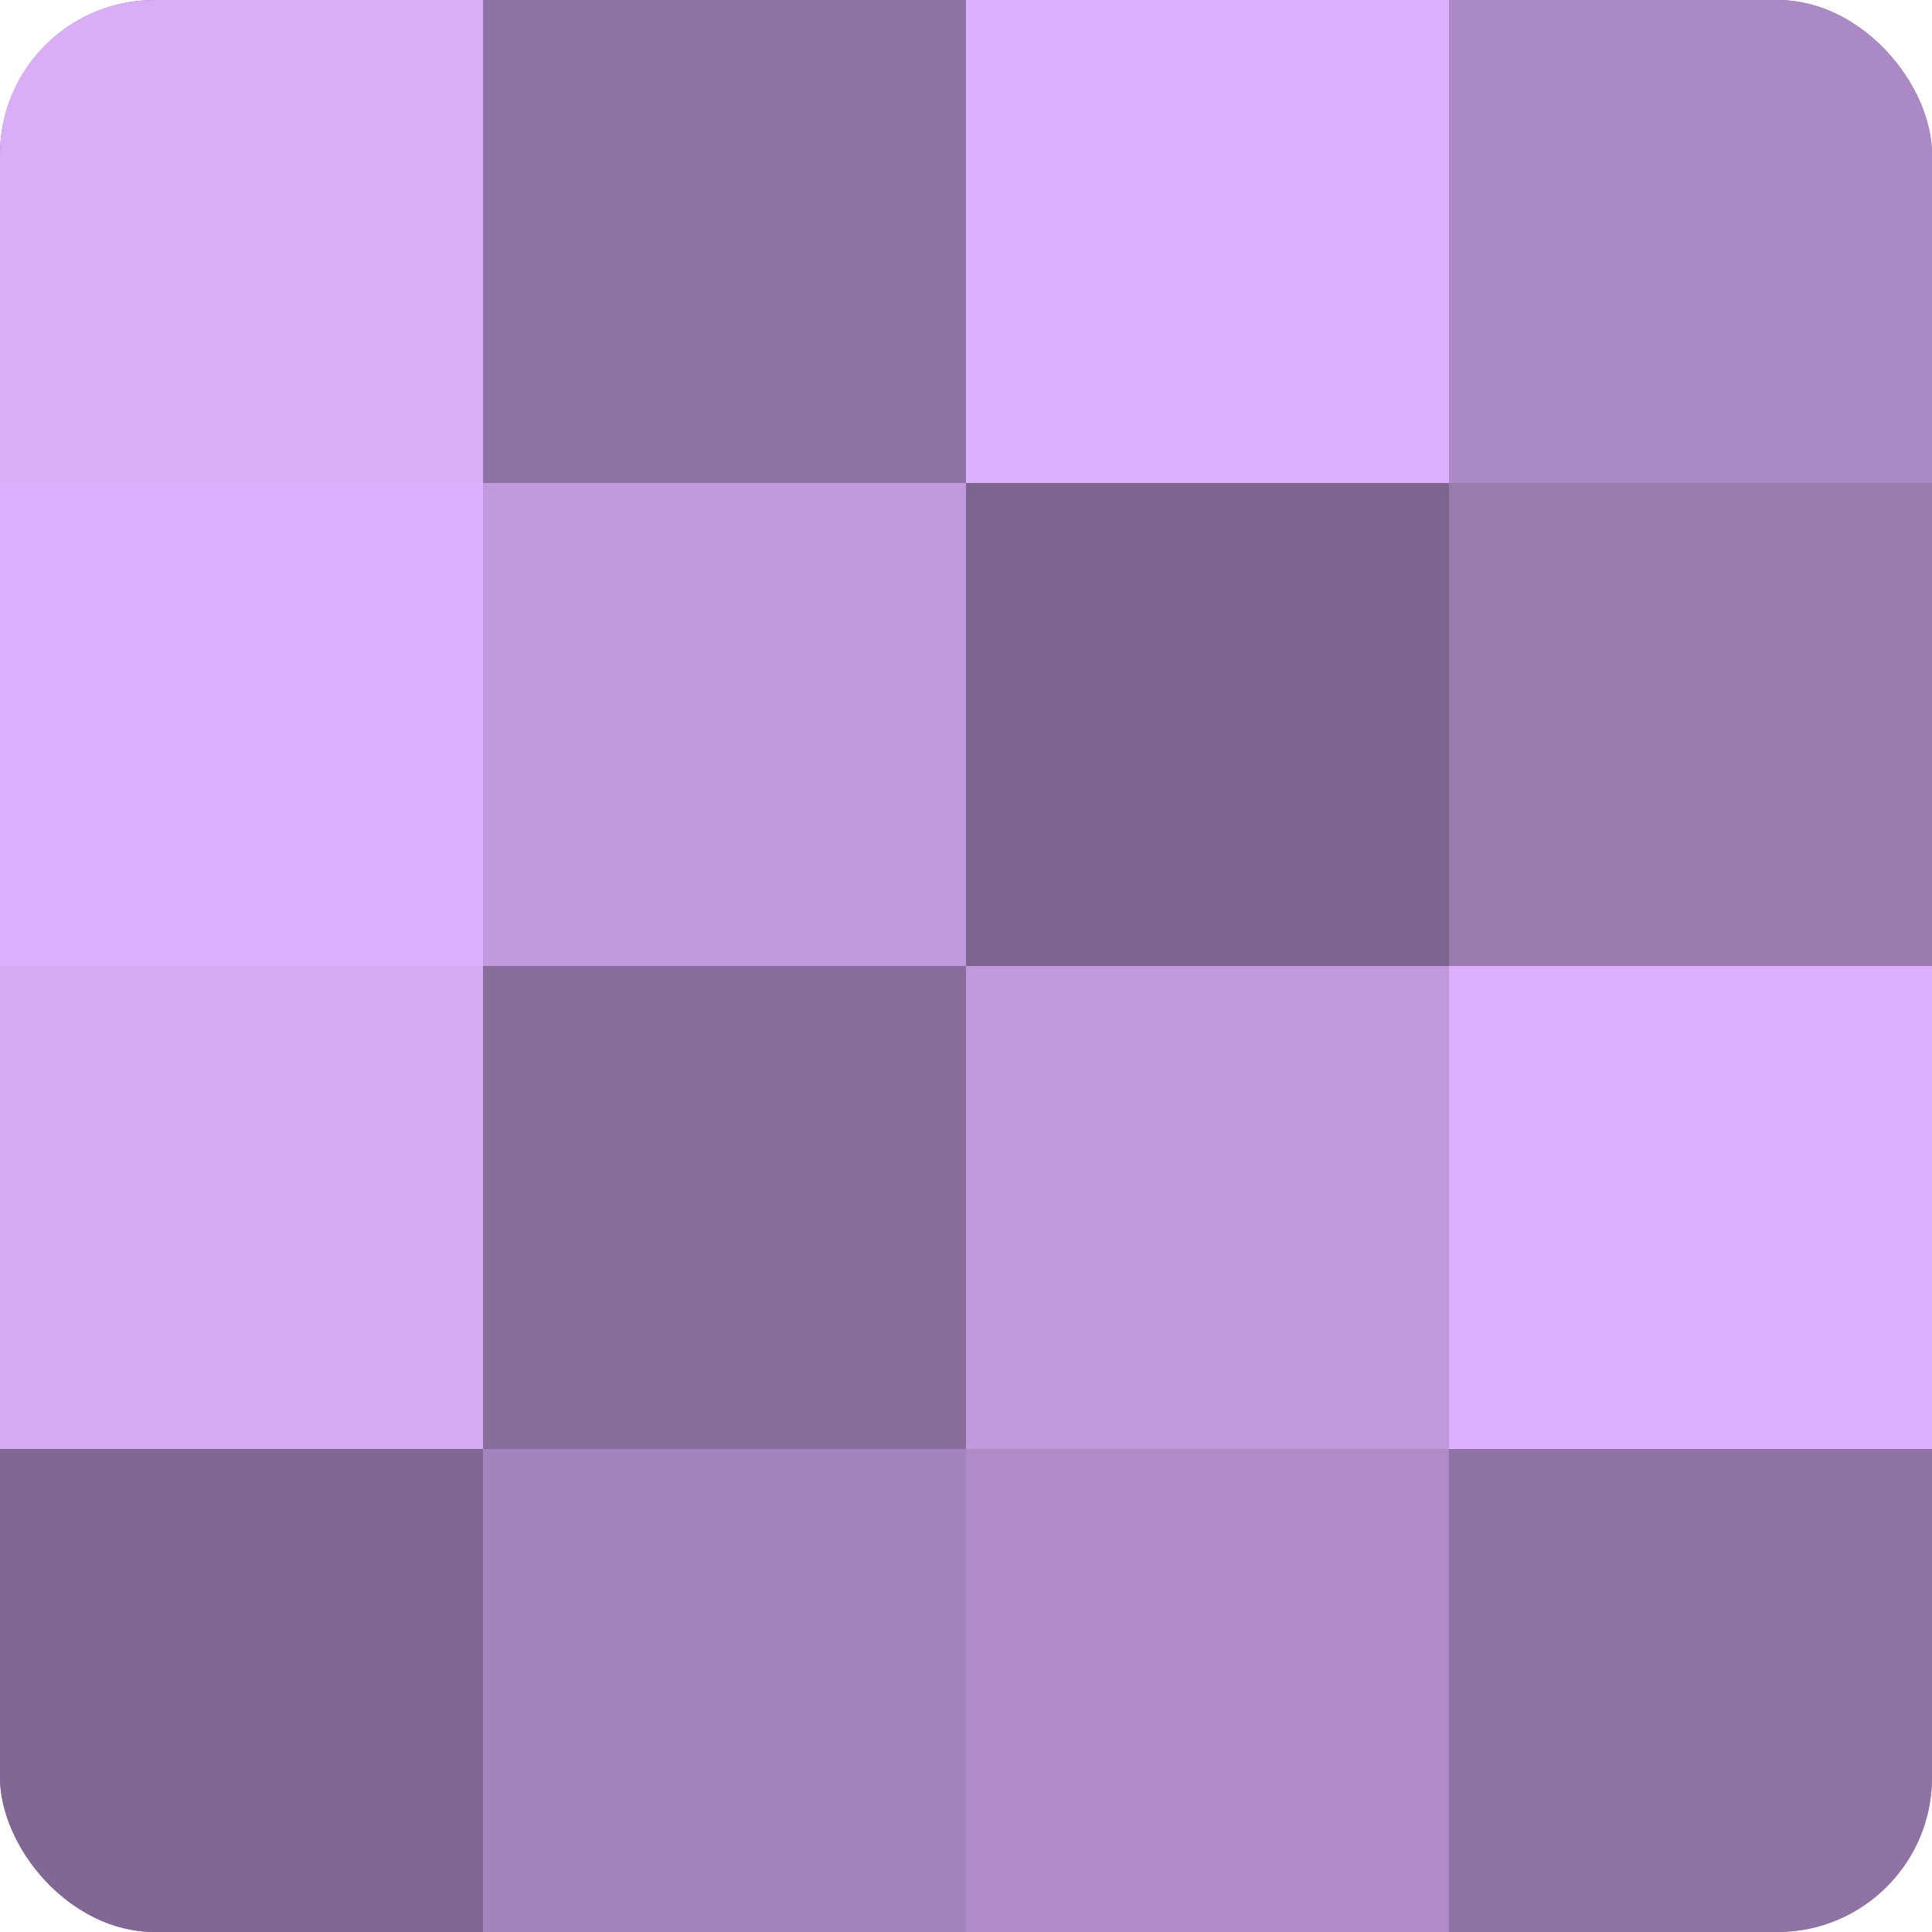
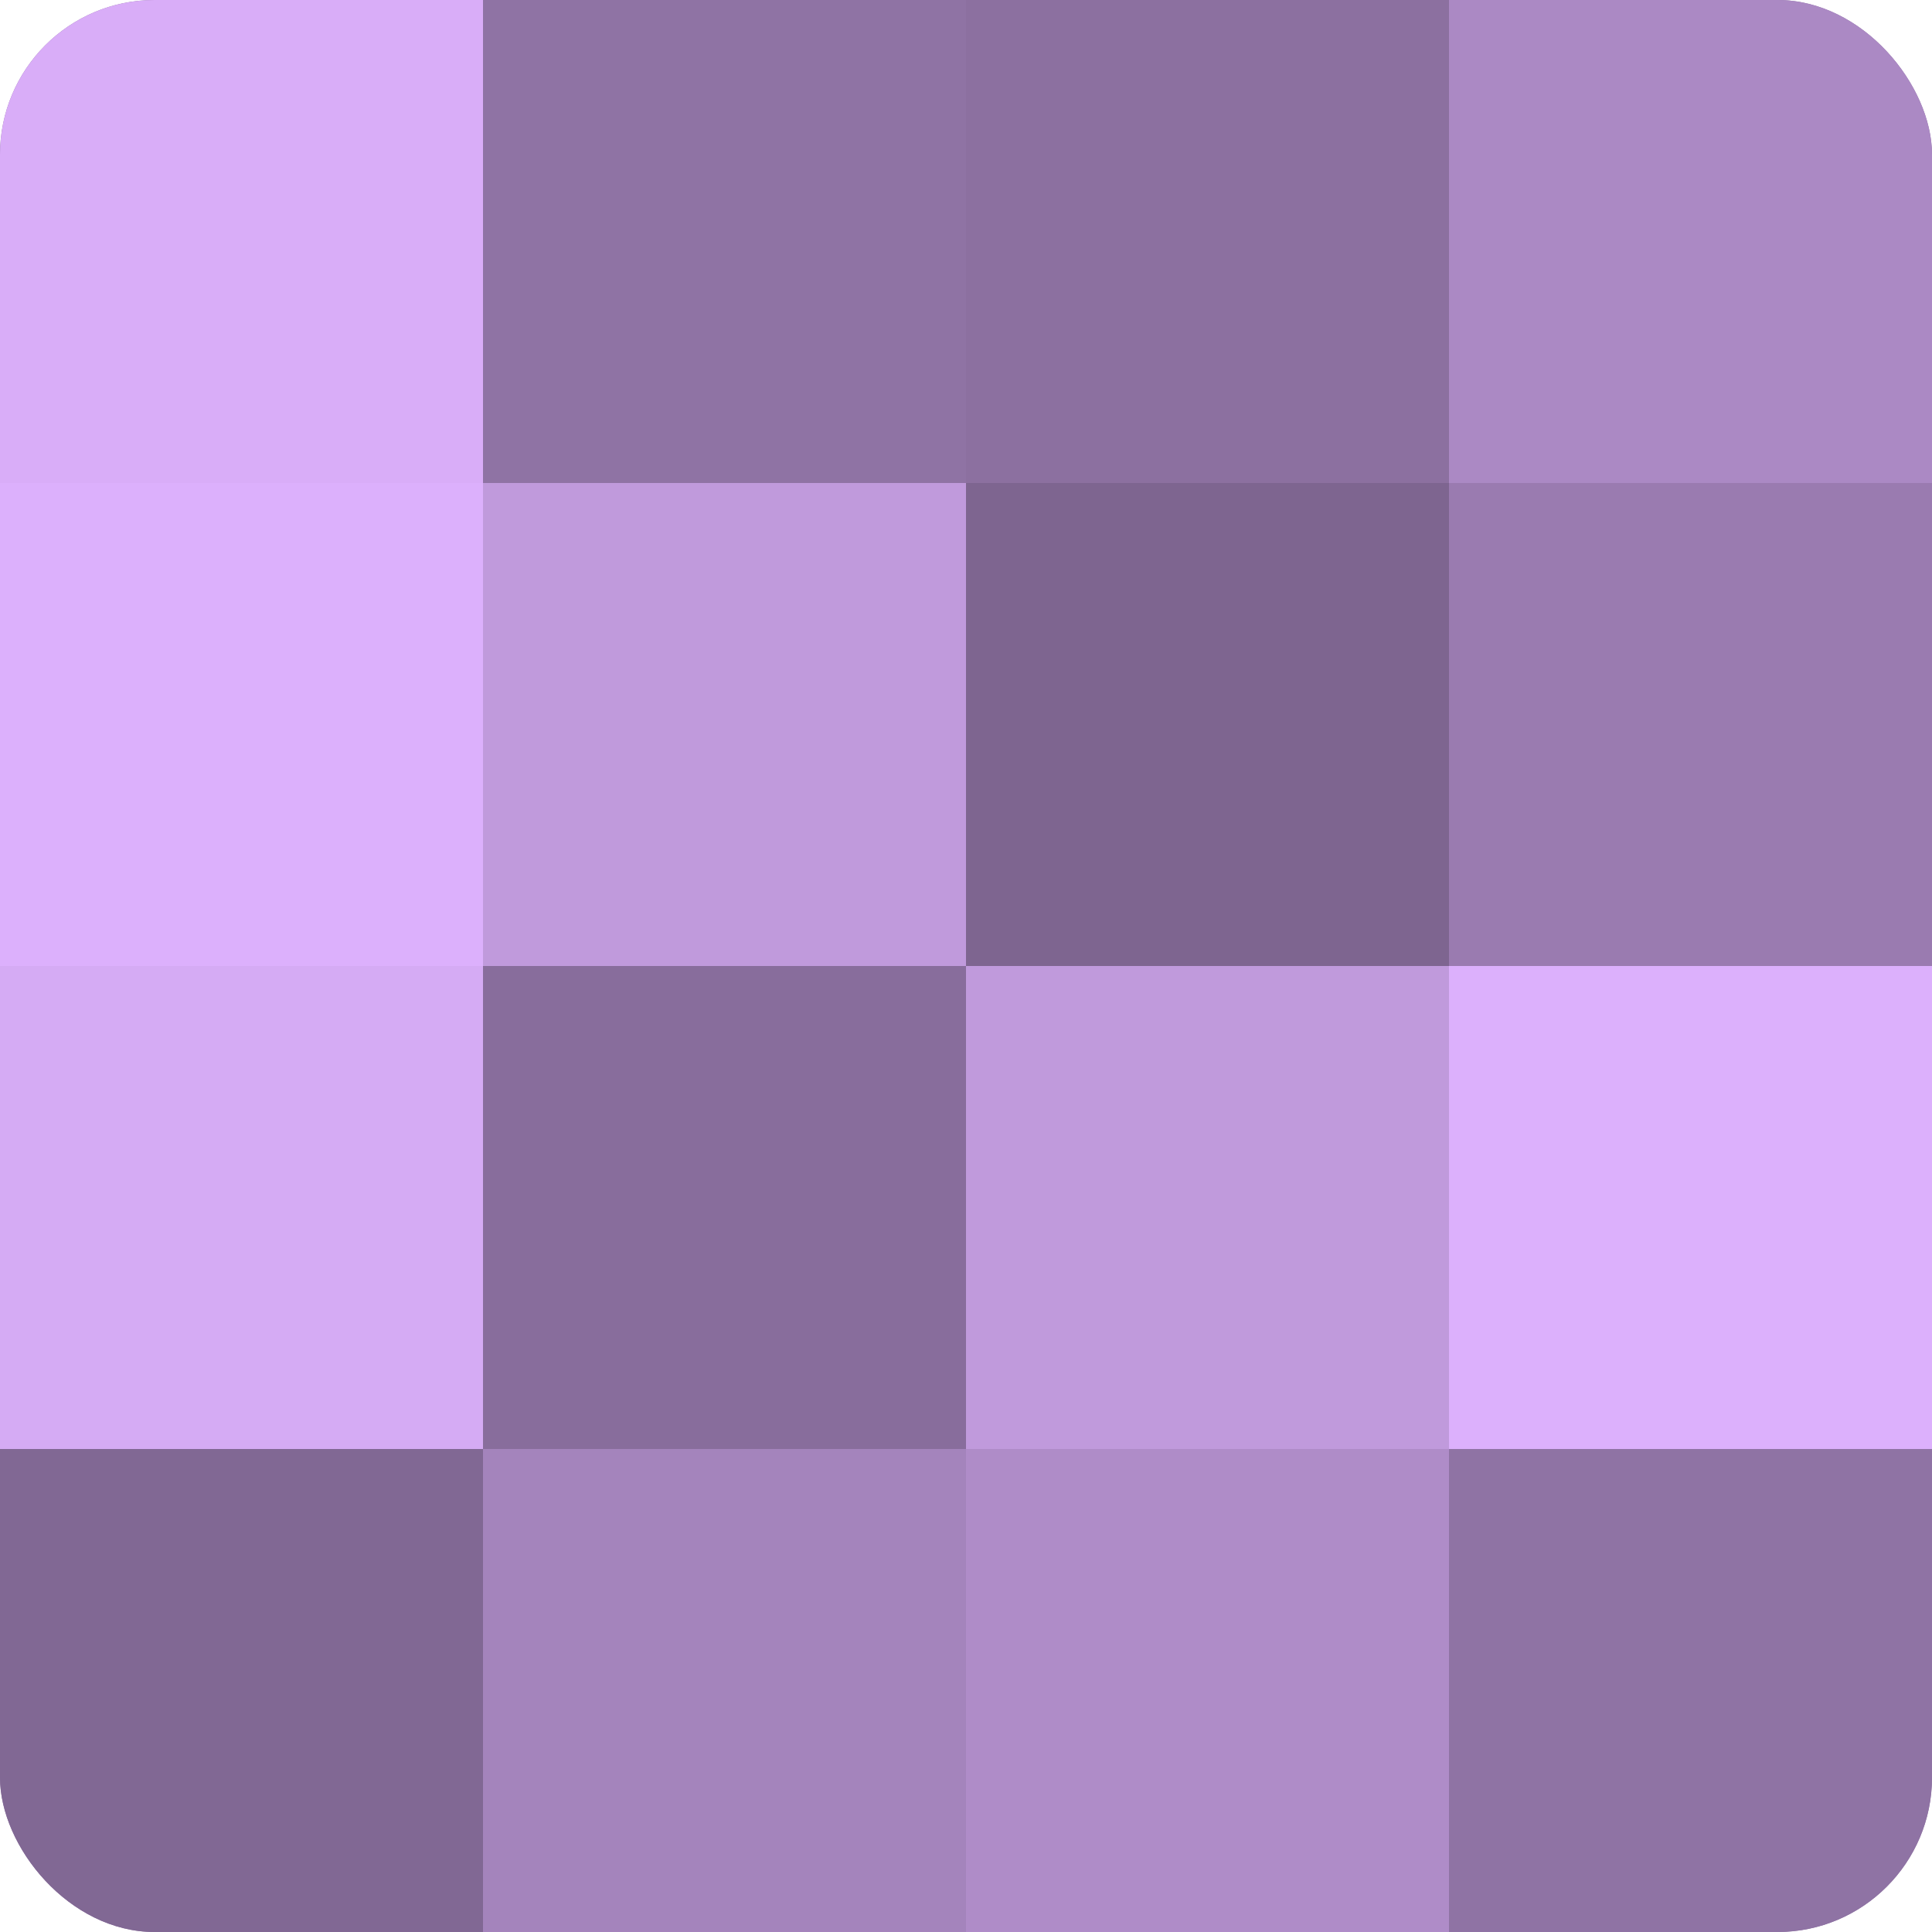
<svg xmlns="http://www.w3.org/2000/svg" width="60" height="60" viewBox="0 0 100 100" preserveAspectRatio="xMidYMid meet">
  <defs>
    <clipPath id="c" width="100" height="100">
      <rect width="100" height="100" rx="8" ry="8" />
    </clipPath>
  </defs>
  <g clip-path="url(#c)">
    <rect width="100" height="100" fill="#8c70a0" />
    <rect width="25" height="25" fill="#d9adf8" />
    <rect y="25" width="25" height="25" fill="#dcb0fc" />
    <rect y="50" width="25" height="25" fill="#d5abf4" />
    <rect y="75" width="25" height="25" fill="#816894" />
    <rect x="25" width="25" height="25" fill="#8f73a4" />
    <rect x="25" y="25" width="25" height="25" fill="#c09adc" />
    <rect x="25" y="50" width="25" height="25" fill="#886d9c" />
    <rect x="25" y="75" width="25" height="25" fill="#a484bc" />
-     <rect x="50" width="25" height="25" fill="#dcb0fc" />
    <rect x="50" y="25" width="25" height="25" fill="#7e6590" />
    <rect x="50" y="50" width="25" height="25" fill="#c09adc" />
    <rect x="50" y="75" width="25" height="25" fill="#af8cc8" />
    <rect x="75" width="25" height="25" fill="#ab89c4" />
    <rect x="75" y="25" width="25" height="25" fill="#9a7bb0" />
    <rect x="75" y="50" width="25" height="25" fill="#dcb0fc" />
    <rect x="75" y="75" width="25" height="25" fill="#8f73a4" />
  </g>
</svg>